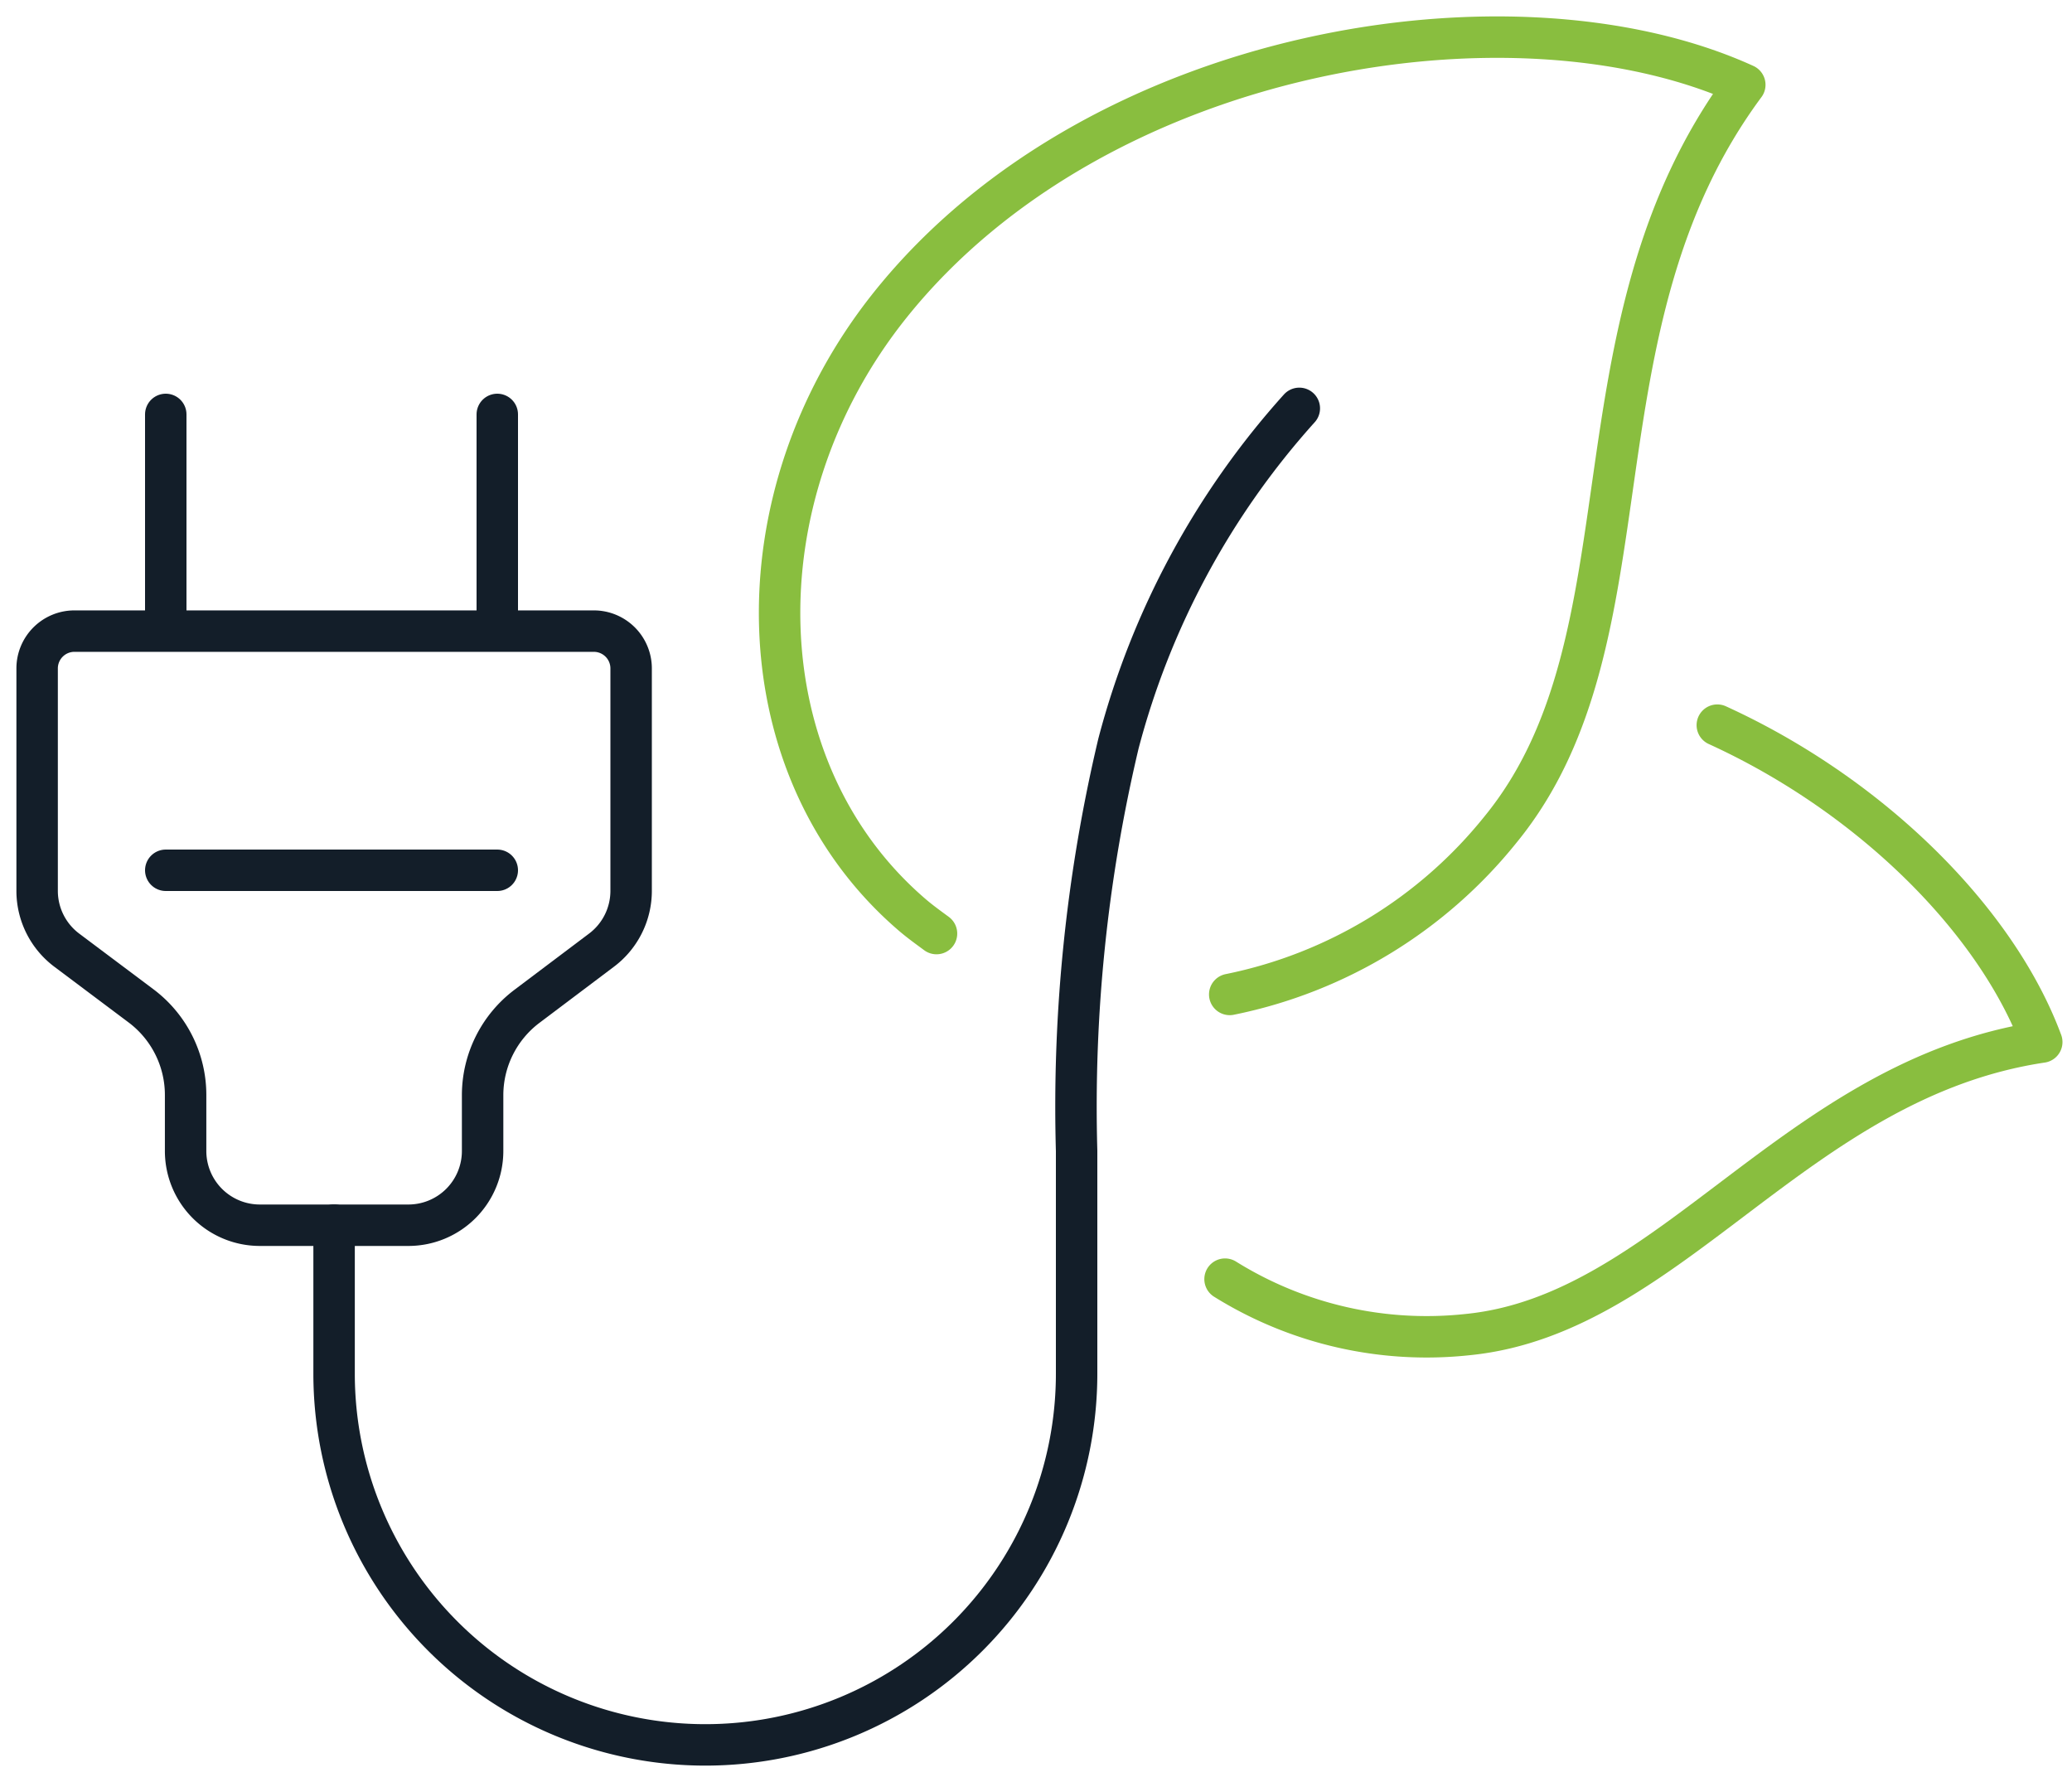
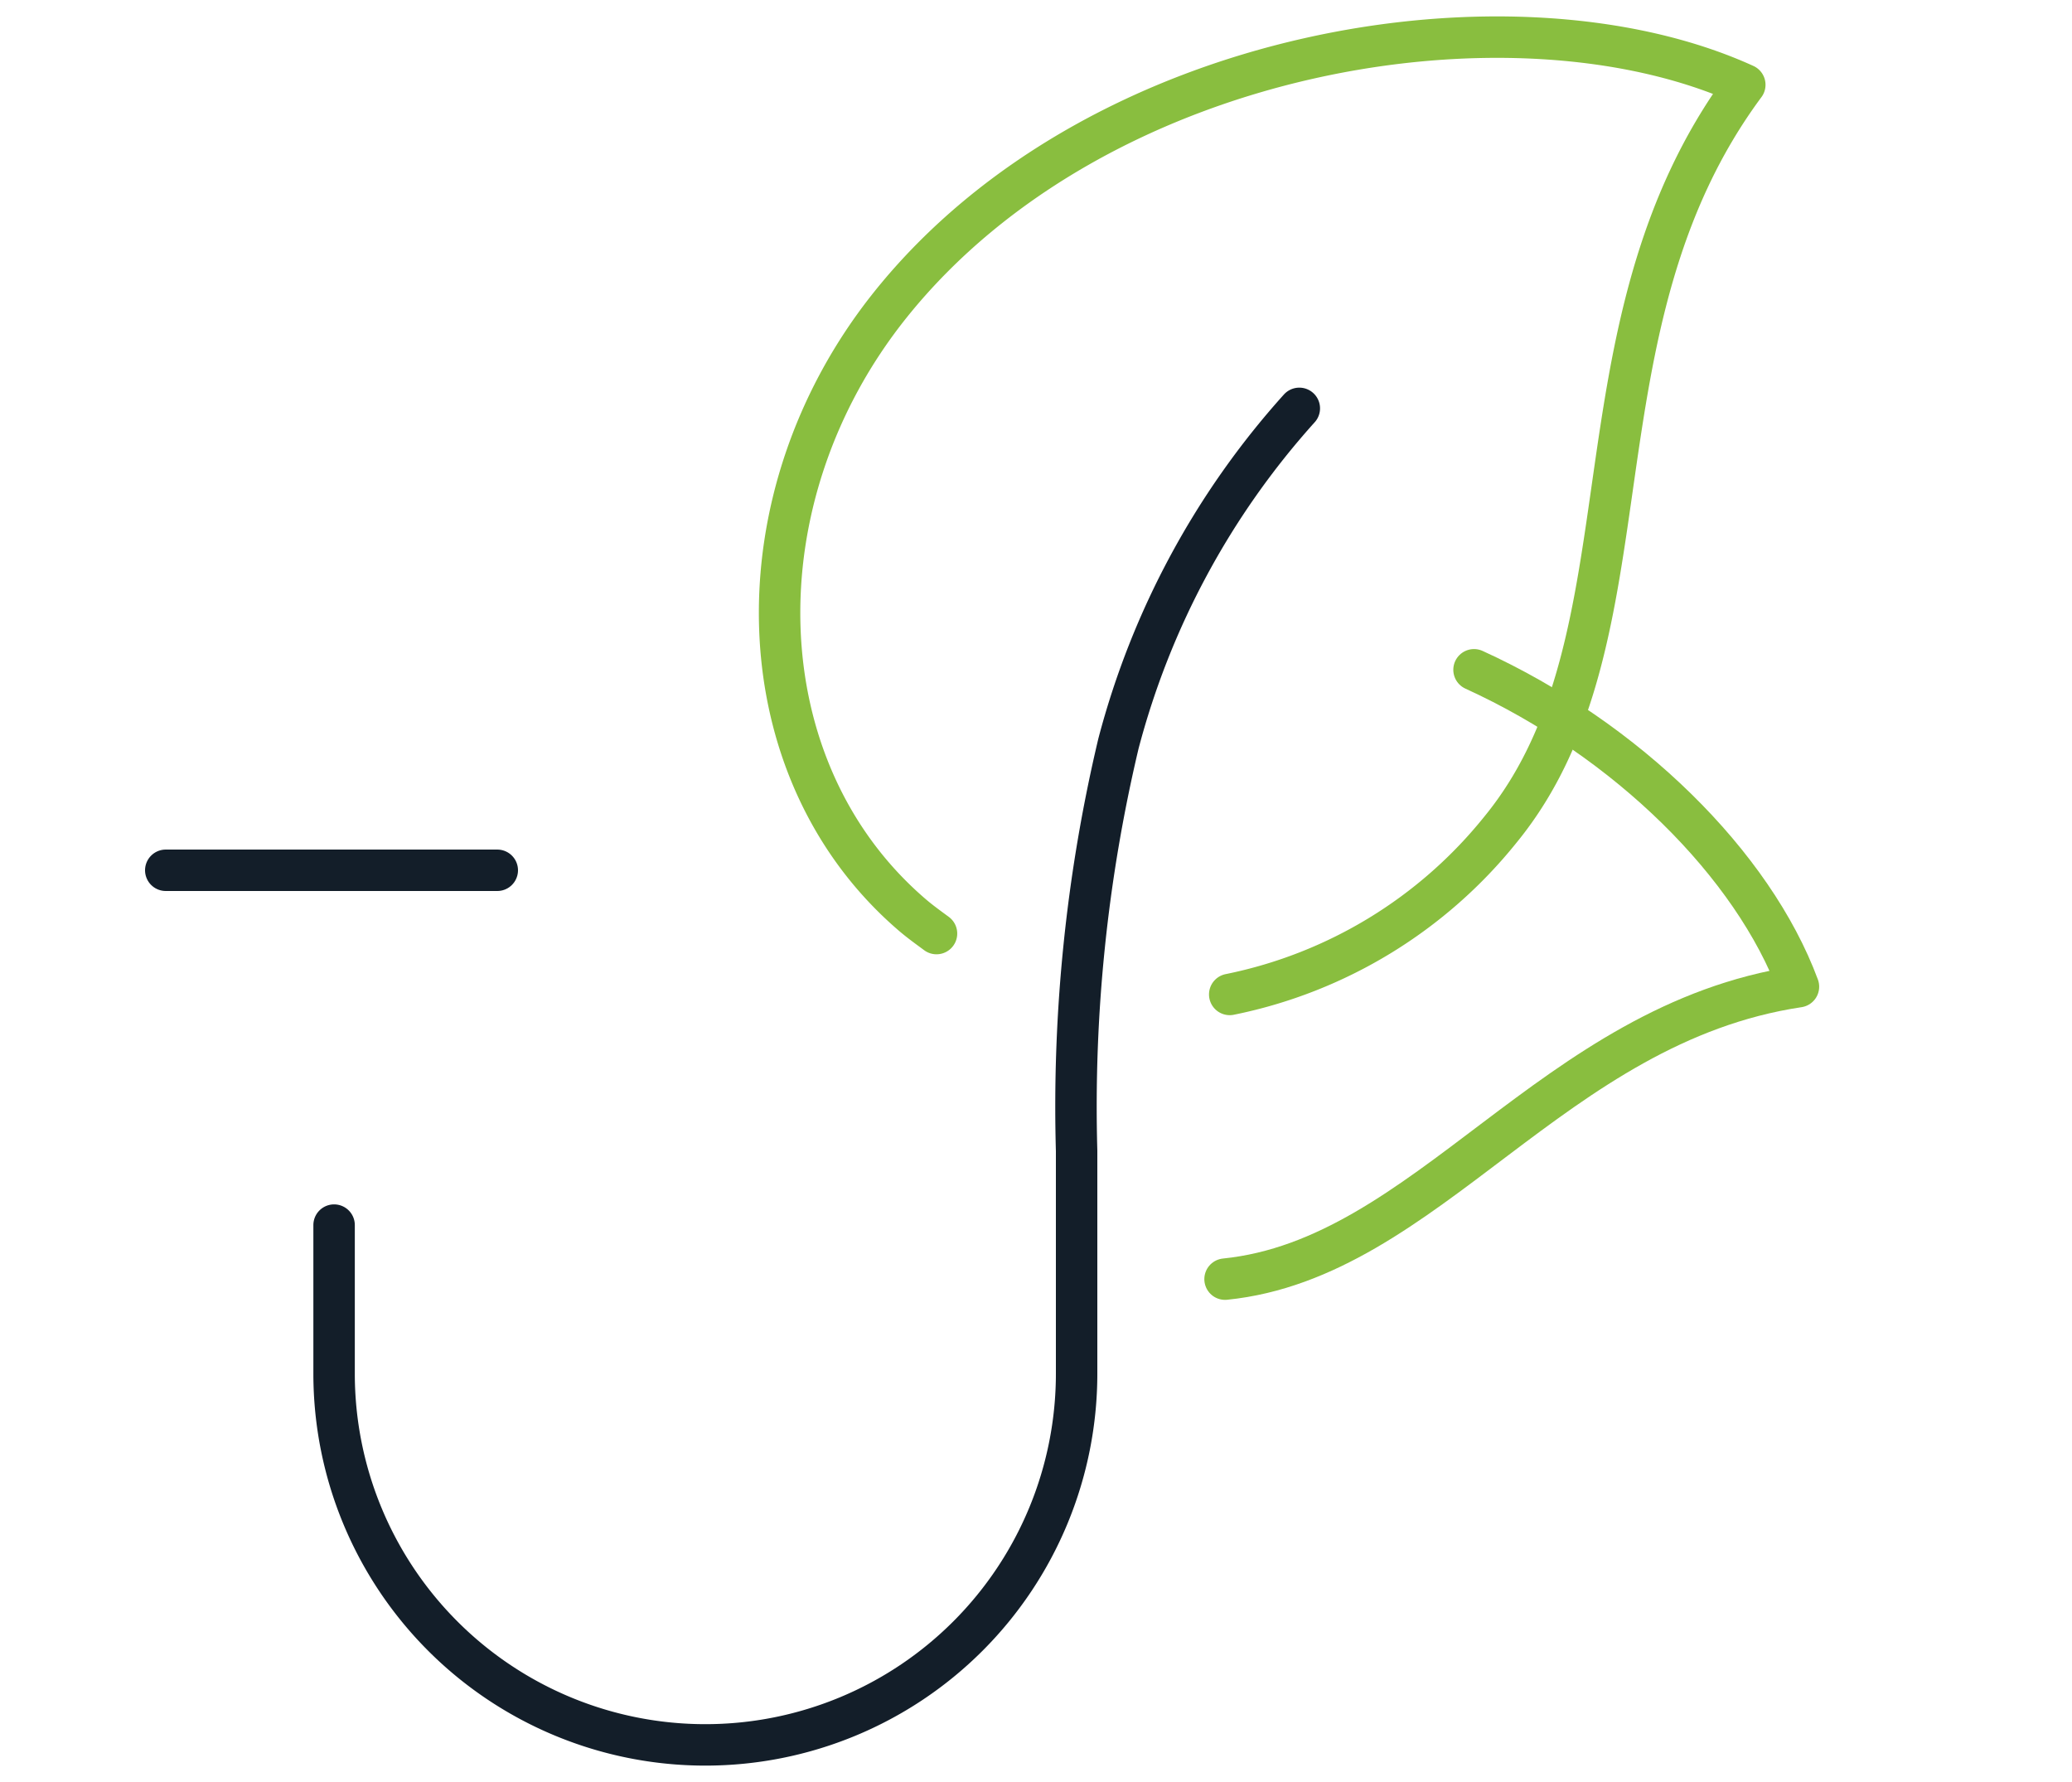
<svg xmlns="http://www.w3.org/2000/svg" id="Groupe_11270" data-name="Groupe 11270" width="50" height="43" viewBox="0 0 50 43">
  <defs>
    <clipPath id="clip-path">
      <rect id="Rectangle_8287" data-name="Rectangle 8287" width="50" height="43" fill="none" stroke="#131e29" stroke-width="1" />
    </clipPath>
  </defs>
  <g id="Groupe_11254" data-name="Groupe 11254" clip-path="url(#clip-path)">
-     <path id="Tracé_17555" data-name="Tracé 17555" d="M1,17.9v5.375A1.79,1.79,0,0,0,1.717,24.7l1.792,1.344A2.689,2.689,0,0,1,4.583,28.2v1.344a1.791,1.791,0,0,0,1.792,1.792H9.958a1.791,1.791,0,0,0,1.792-1.792V28.2a2.689,2.689,0,0,1,1.075-2.15L14.617,24.7a1.79,1.79,0,0,0,.717-1.433V17.9a.9.9,0,0,0-.9-.9H1.9A.9.9,0,0,0,1,17.9Z" transform="translate(-0.104 -1.771)" fill="none" stroke="#131e29" stroke-linejoin="round" stroke-width="1" />
    <line id="Ligne_464" data-name="Ligne 464" x2="8" transform="translate(4 21)" fill="none" stroke="#131e29" stroke-linecap="round" stroke-linejoin="round" stroke-width="1" />
-     <line id="Ligne_465" data-name="Ligne 465" y1="5" transform="translate(4 10)" fill="none" stroke="#131e29" stroke-linecap="round" stroke-linejoin="round" stroke-width="1" />
-     <line id="Ligne_466" data-name="Ligne 466" y1="5" transform="translate(12 10)" fill="none" stroke="#131e29" stroke-linecap="round" stroke-linejoin="round" stroke-width="1" />
    <path id="Tracé_17556" data-name="Tracé 17556" d="M32.292,11a19.478,19.478,0,0,0-4.364,8.088,37.949,37.949,0,0,0-1.01,9.828v5.375A8.958,8.958,0,0,1,9,34.292V30.708" transform="translate(-0.938 -1.146)" fill="none" stroke="#131e29" stroke-linecap="round" stroke-linejoin="round" stroke-width="1" />
    <path id="Tracé_17557" data-name="Tracé 17557" d="M31.862,24.1A11.234,11.234,0,0,0,38.4,20.116c3.786-4.631,1.536-12.088,5.891-17.966-5.56-2.533-15.614-.931-20.612,5.3-3.742,4.666-3.557,11.22.507,14.718.194.168.4.315.6.463" transform="translate(-2.187 -0.104)" fill="none" stroke="#89be3f" stroke-linecap="round" stroke-linejoin="round" stroke-width="1" />
-     <path id="Tracé_17558" data-name="Tracé 17558" d="M33,32.9a9.2,9.2,0,0,0,5.871,1.336c4.881-.494,7.9-6.167,13.837-7.057-1.092-2.943-4.126-5.957-7.829-7.647" transform="translate(-3.438 -2.034)" fill="none" stroke="#89be3f" stroke-linecap="round" stroke-linejoin="round" stroke-width="1" />
+     <path id="Tracé_17558" data-name="Tracé 17558" d="M33,32.9c4.881-.494,7.9-6.167,13.837-7.057-1.092-2.943-4.126-5.957-7.829-7.647" transform="translate(-3.438 -2.034)" fill="none" stroke="#89be3f" stroke-linecap="round" stroke-linejoin="round" stroke-width="1" />
  </g>
</svg>